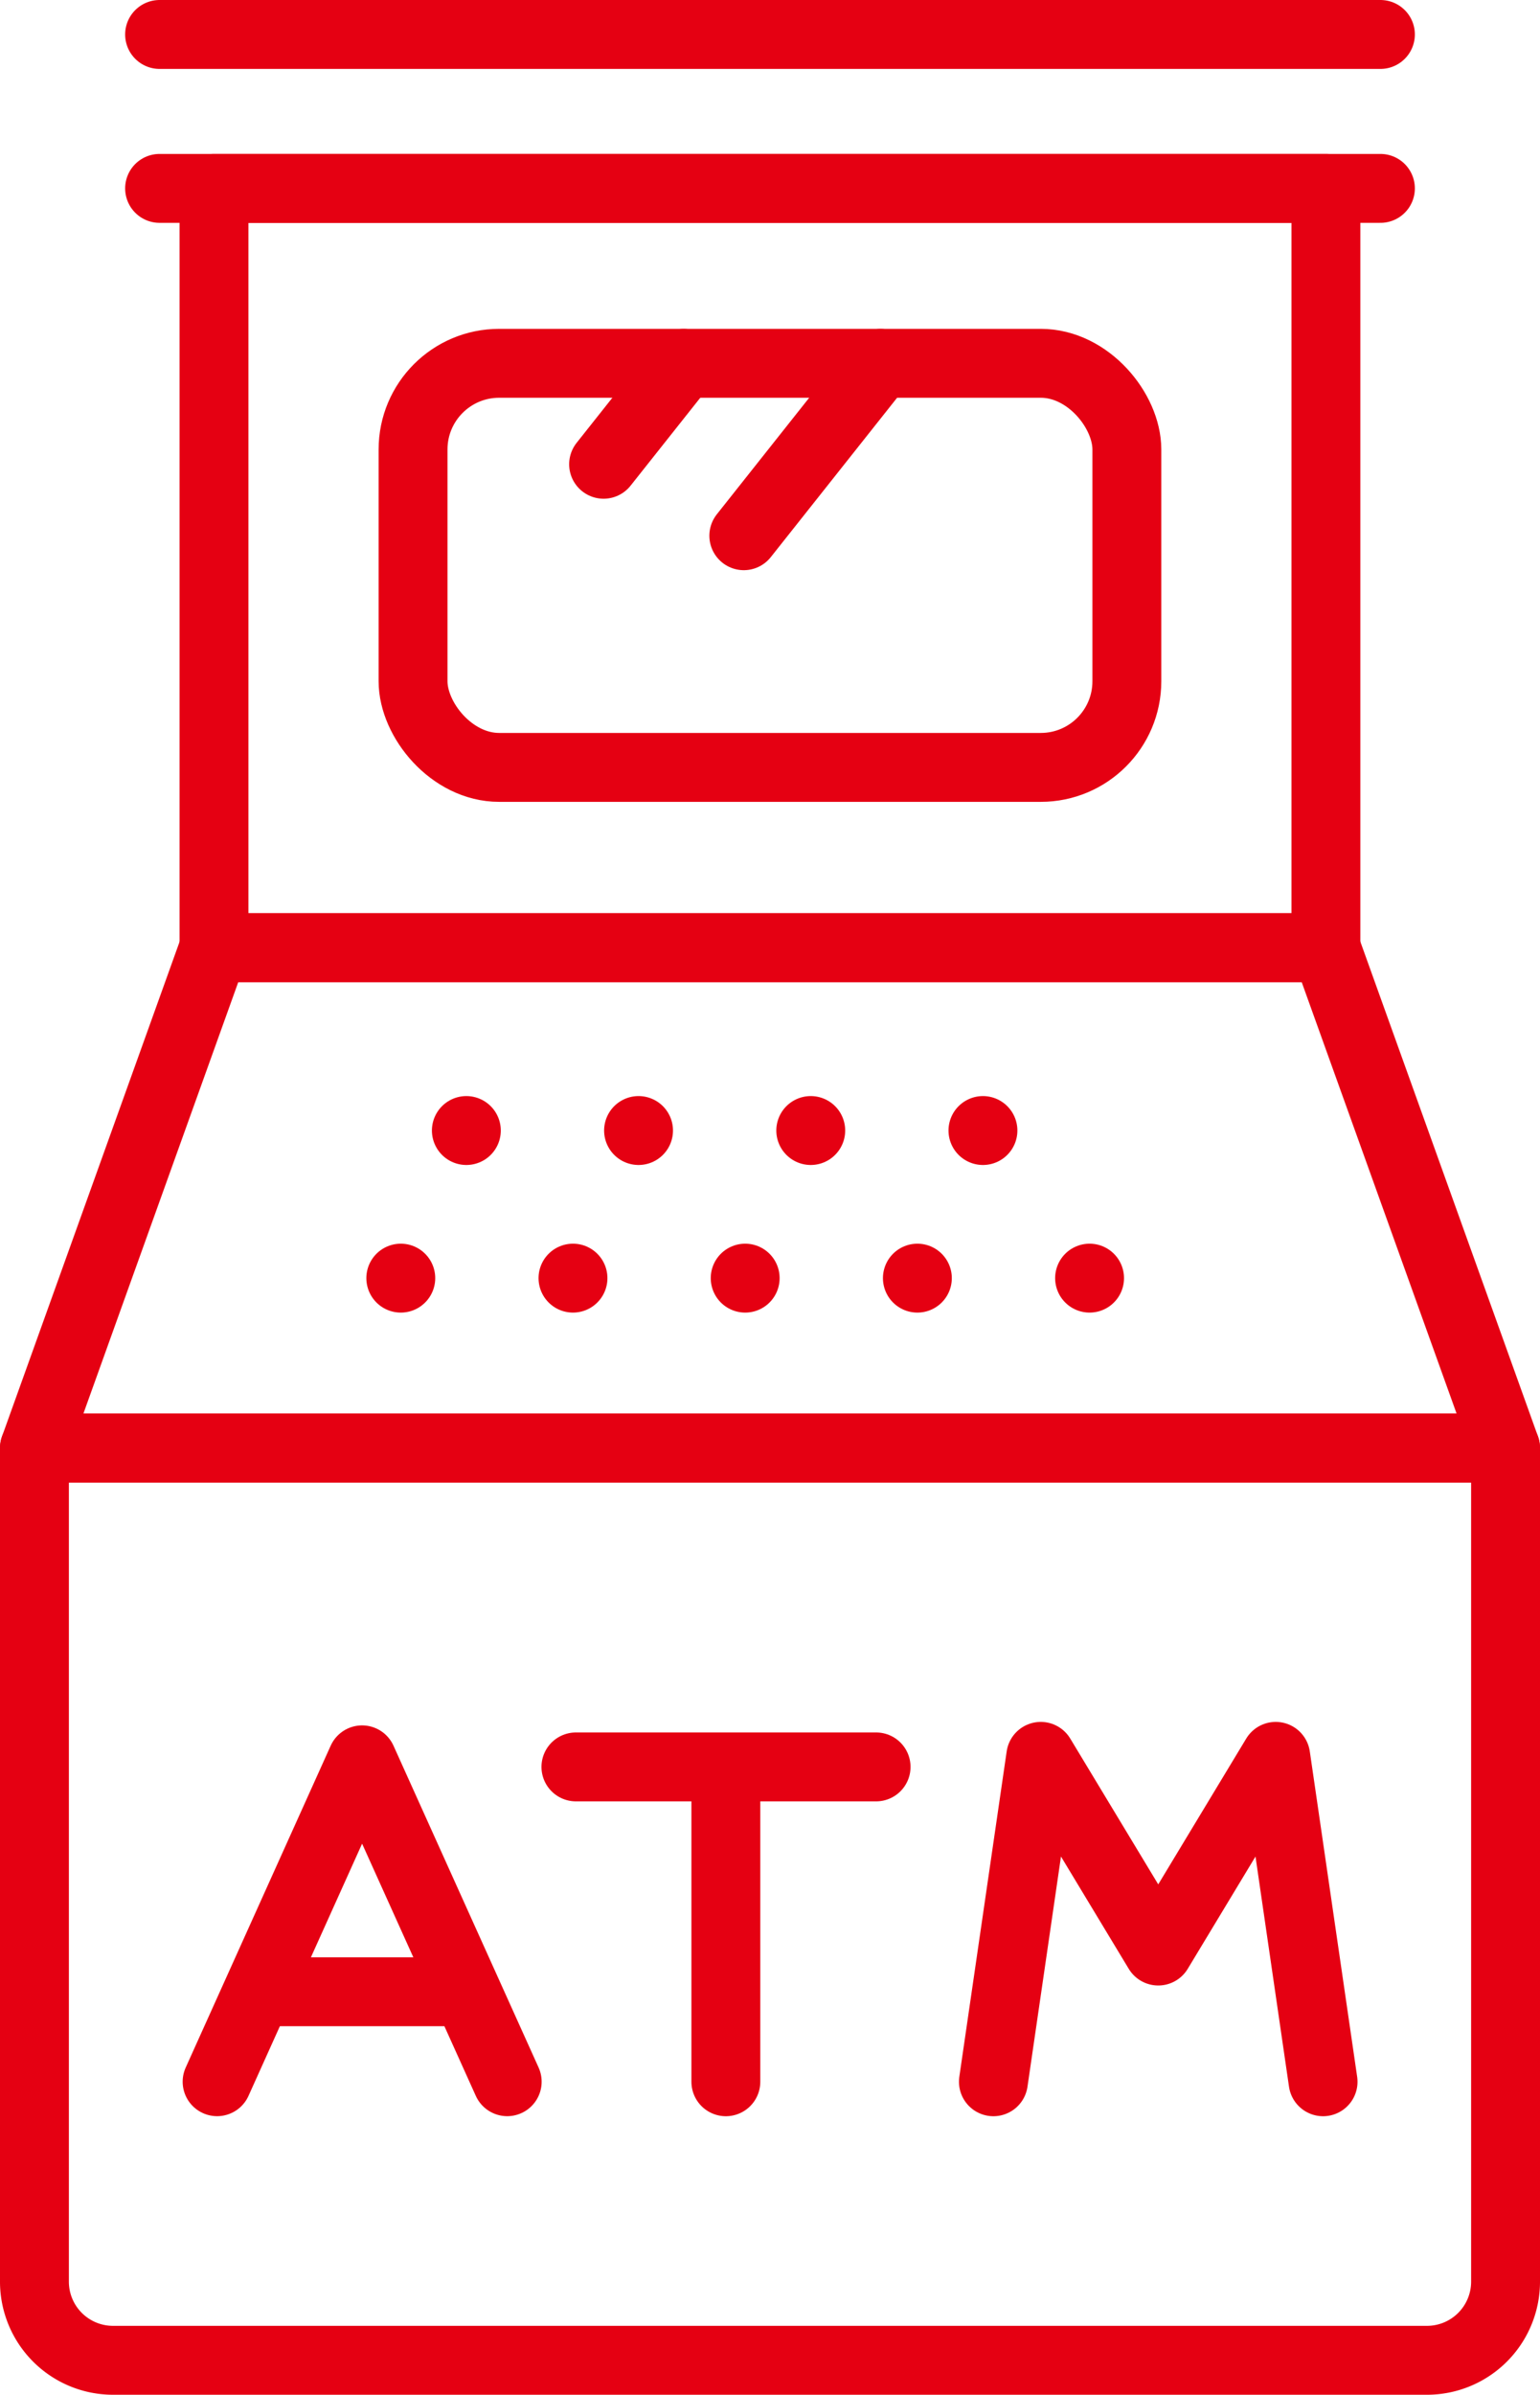
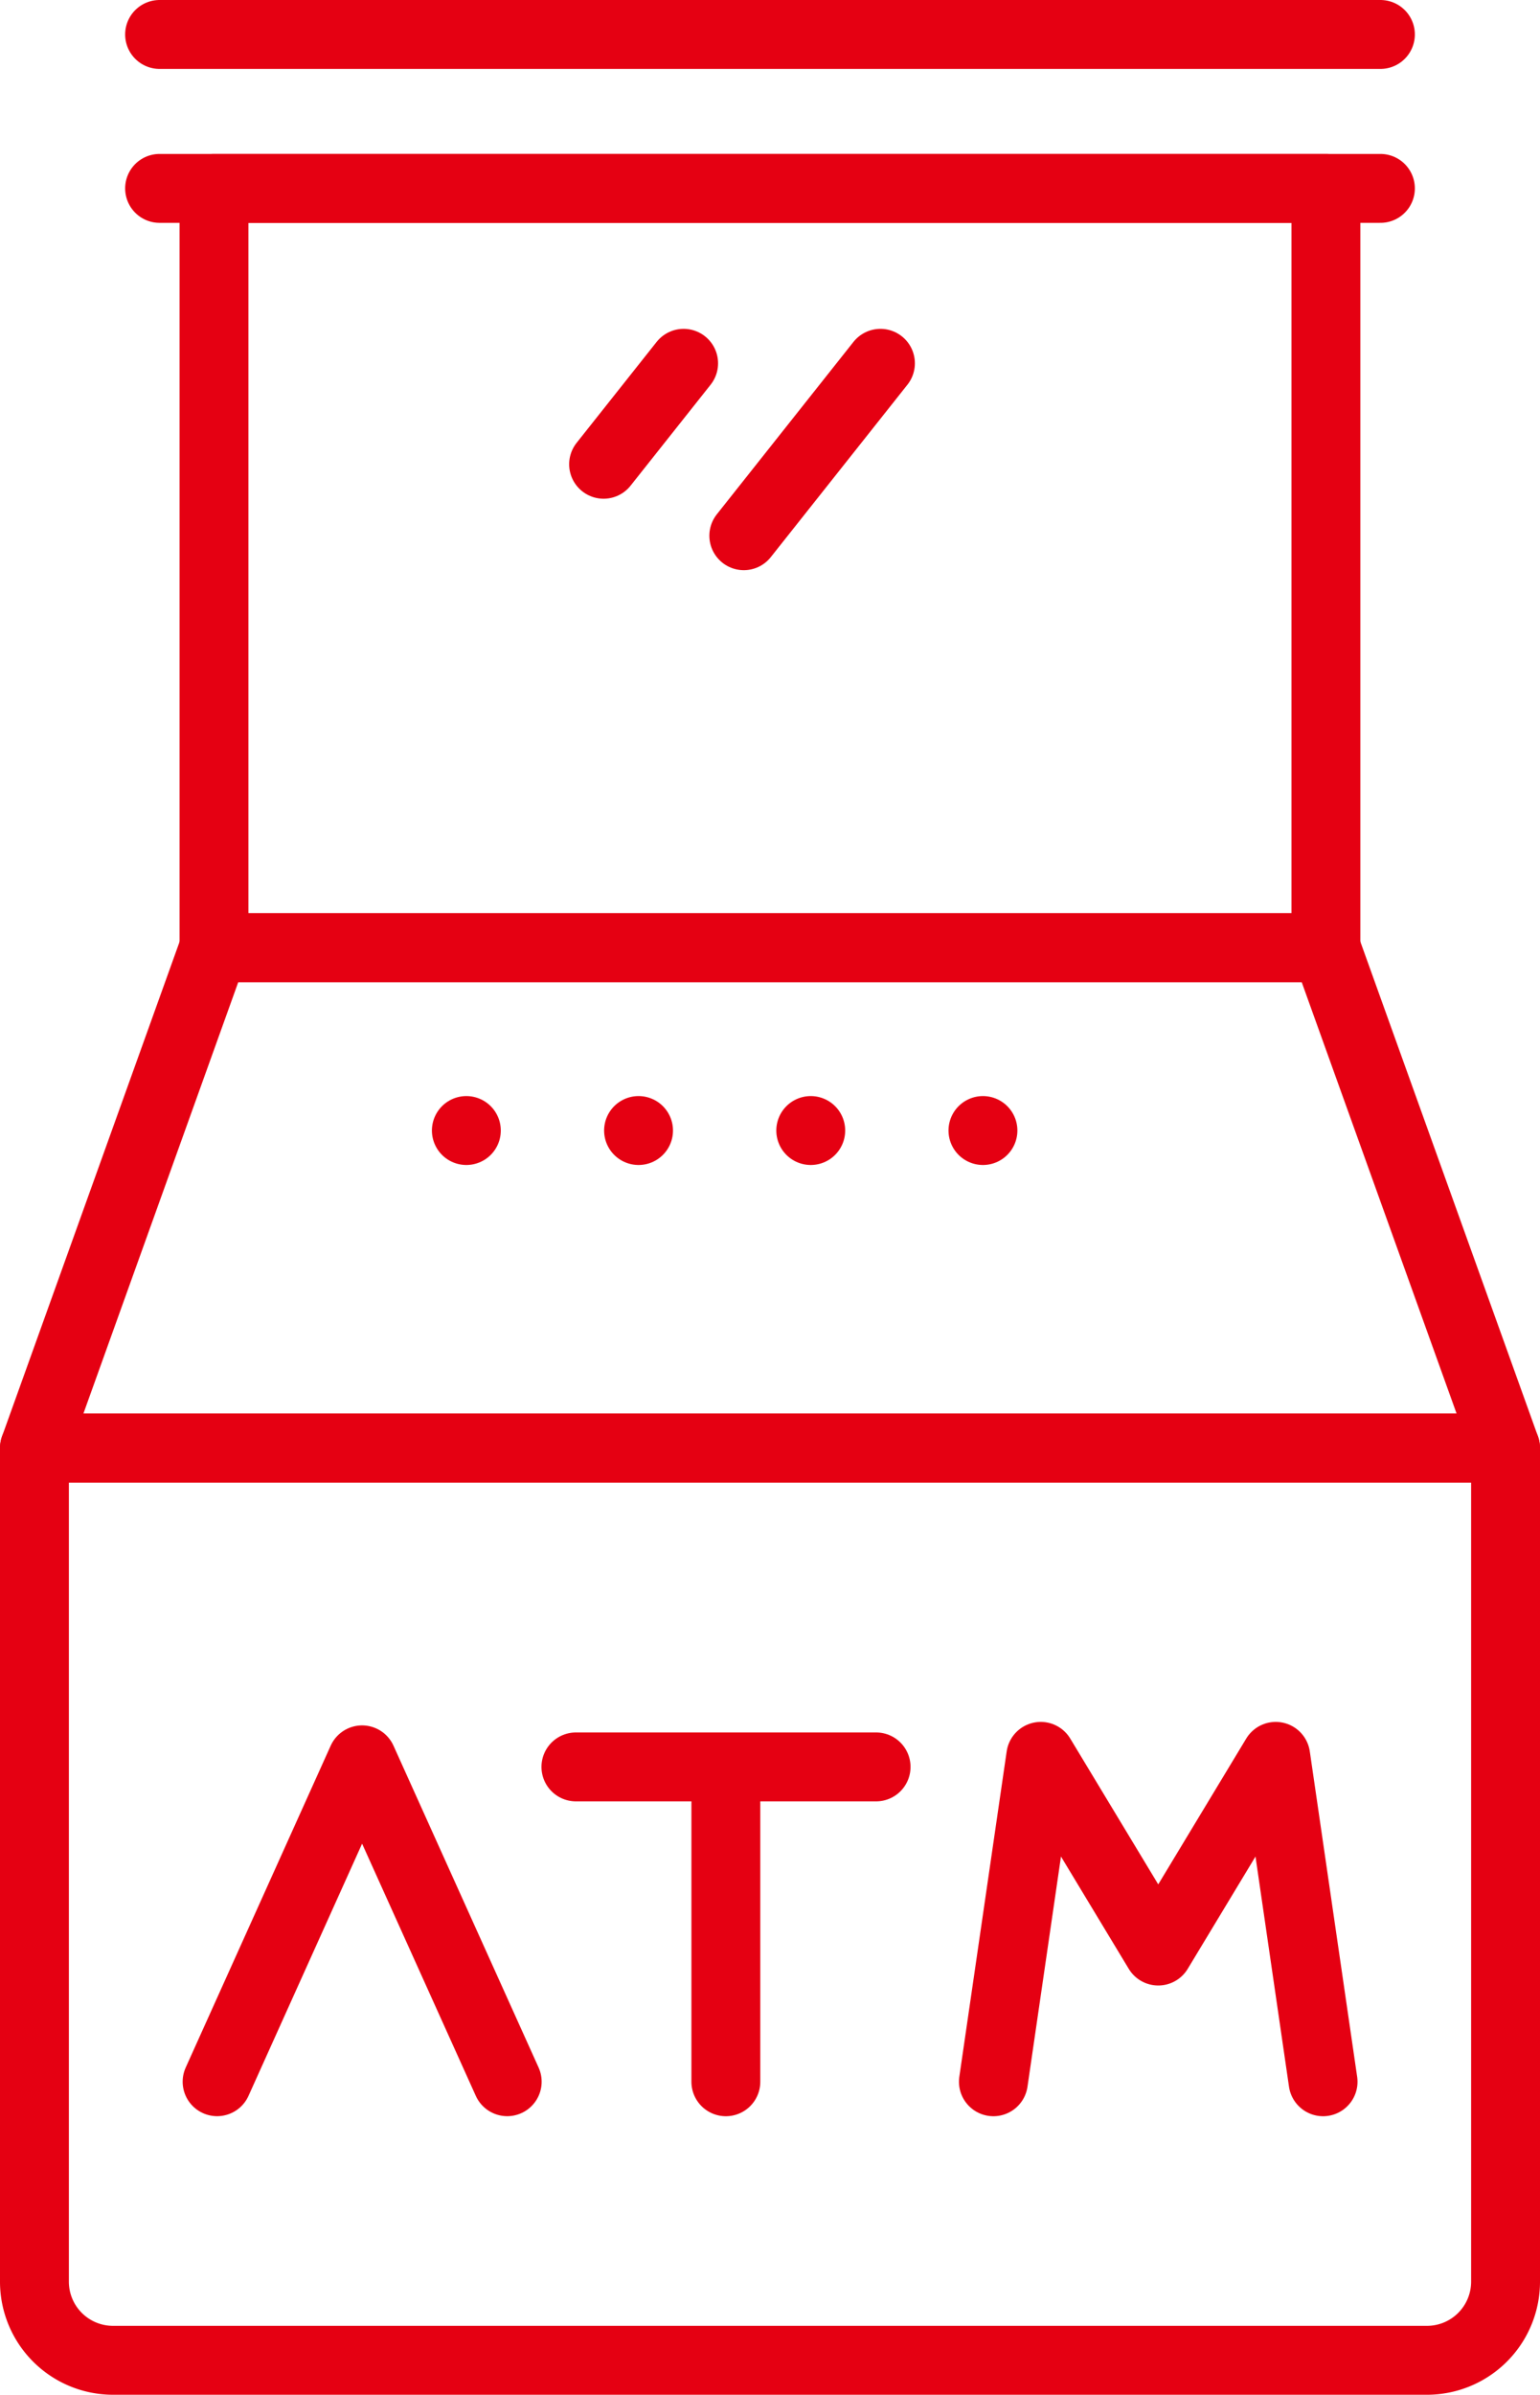
<svg xmlns="http://www.w3.org/2000/svg" width="35.773" height="55.6" viewBox="0 0 35.773 55.6">
  <g id="icn" transform="translate(-2.2 -2.2)">
    <path id="Path_27969" data-name="Path 27969" d="M19.839,105.887l-3.371-7.473L13.1,105.887" transform="translate(-5.857 -55.355)" fill="none" stroke="#e50012" stroke-linecap="round" stroke-linejoin="round" stroke-width="1.6" />
-     <line id="Line_60" data-name="Line 60" x2="4.328" transform="translate(8.446 48.443)" fill="none" stroke="#e50012" stroke-linecap="round" stroke-linejoin="round" stroke-width="1.6" />
    <line id="Line_61" data-name="Line 61" y2="7.152" transform="translate(19.061 43.381)" fill="none" stroke="#e50012" stroke-linecap="round" stroke-linejoin="round" stroke-width="1.6" />
    <path id="Path_27970" data-name="Path 27970" d="M63.729,105.775l-1.1-7.555L59.9,102.74l-2.729-4.52-1.1,7.555" transform="translate(-30.795 -55.242)" fill="none" stroke="#e50012" stroke-linecap="round" stroke-linejoin="round" stroke-width="1.6" />
    <line id="Line_62" data-name="Line 62" x1="6.973" transform="translate(15.578 43.223)" fill="none" stroke="#e50012" stroke-linecap="round" stroke-linejoin="round" stroke-width="1.6" />
    <rect id="Rectangle_31" data-name="Rectangle 31" width="25.829" height="17.628" transform="translate(7.171 6.574)" fill="none" stroke="#e50012" stroke-linecap="round" stroke-linejoin="round" stroke-width="1.6" />
    <line id="Line_63" data-name="Line 63" x2="28.359" transform="translate(5.907 3)" fill="none" stroke="#e50012" stroke-linecap="round" stroke-linejoin="round" stroke-width="1.6" />
    <line id="Line_64" data-name="Line 64" x1="28.359" transform="translate(5.907 6.574)" fill="none" stroke="#e50012" stroke-linecap="round" stroke-linejoin="round" stroke-width="1.6" />
    <path id="Path_27971" data-name="Path 27971" d="M35.347,102.352H4.825A1.826,1.826,0,0,1,3,100.526V81.172H37.173v19.354A1.826,1.826,0,0,1,35.347,102.352Z" transform="translate(0 -45.352)" fill="none" stroke="#e50012" stroke-linecap="round" stroke-linejoin="round" stroke-width="1.6" />
    <path id="Path_27972" data-name="Path 27972" d="M37.173,65.118H3L7.172,53.5H33Z" transform="translate(0 -29.298)" fill="none" stroke="#e50012" stroke-linecap="round" stroke-linejoin="round" stroke-width="1.6" />
-     <rect id="Rectangle_32" data-name="Rectangle 32" width="16.581" height="9.382" rx="2" transform="translate(11.795 10.635)" fill="none" stroke="#e50012" stroke-linecap="round" stroke-linejoin="round" stroke-width="1.6" />
    <line id="Line_66" data-name="Line 66" x2="14.779" transform="translate(13.033 28.448)" fill="none" stroke="#e50012" stroke-linecap="round" stroke-linejoin="round" stroke-width="1.6" stroke-dasharray="0 4" />
-     <line id="Line_69" data-name="Line 69" x2="19.488" transform="translate(11.51 31.875)" fill="none" stroke="#e50012" stroke-linecap="round" stroke-linejoin="round" stroke-width="1.6" stroke-dasharray="0 4" />
    <line id="Line_71" data-name="Line 71" x1="1.859" y2="2.344" transform="translate(16.221 10.635)" fill="none" stroke="#e50012" stroke-linecap="round" stroke-linejoin="round" stroke-width="1.6" />
    <line id="Line_72" data-name="Line 72" x1="3.174" y2="4.003" transform="translate(19.478 10.635)" fill="none" stroke="#e50012" stroke-linecap="round" stroke-linejoin="round" stroke-width="1.6" />
  </g>
</svg>